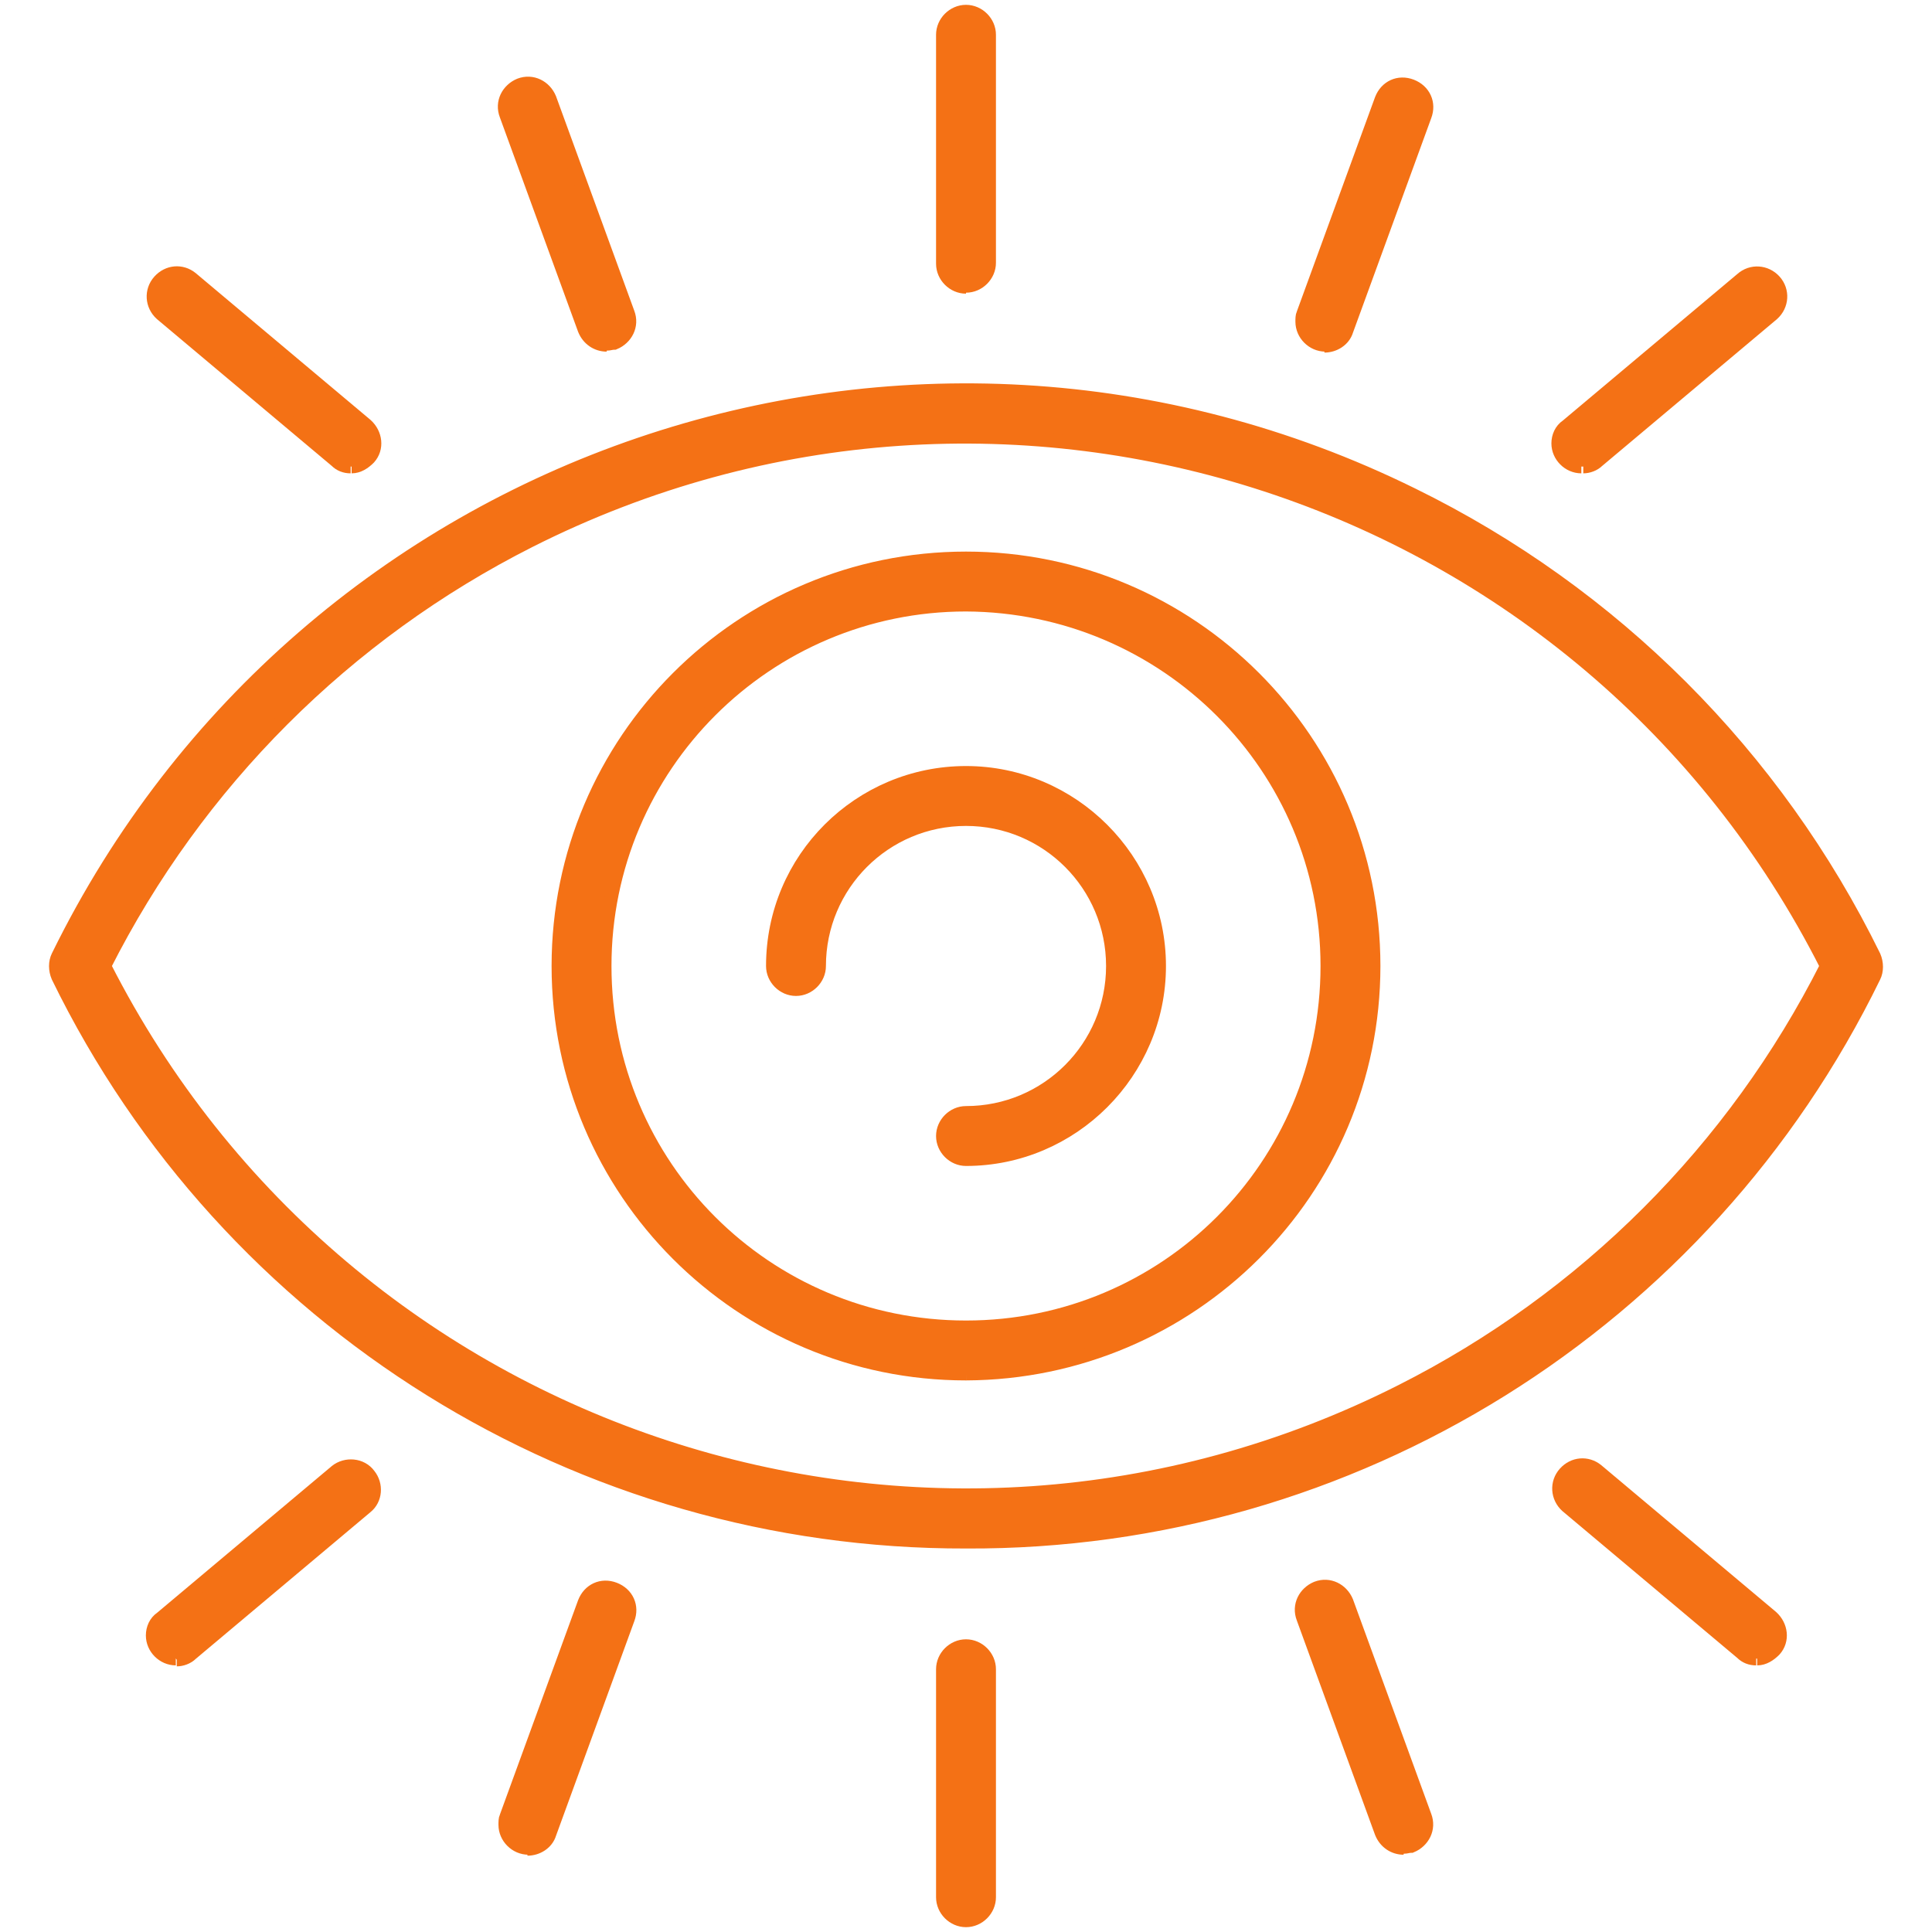
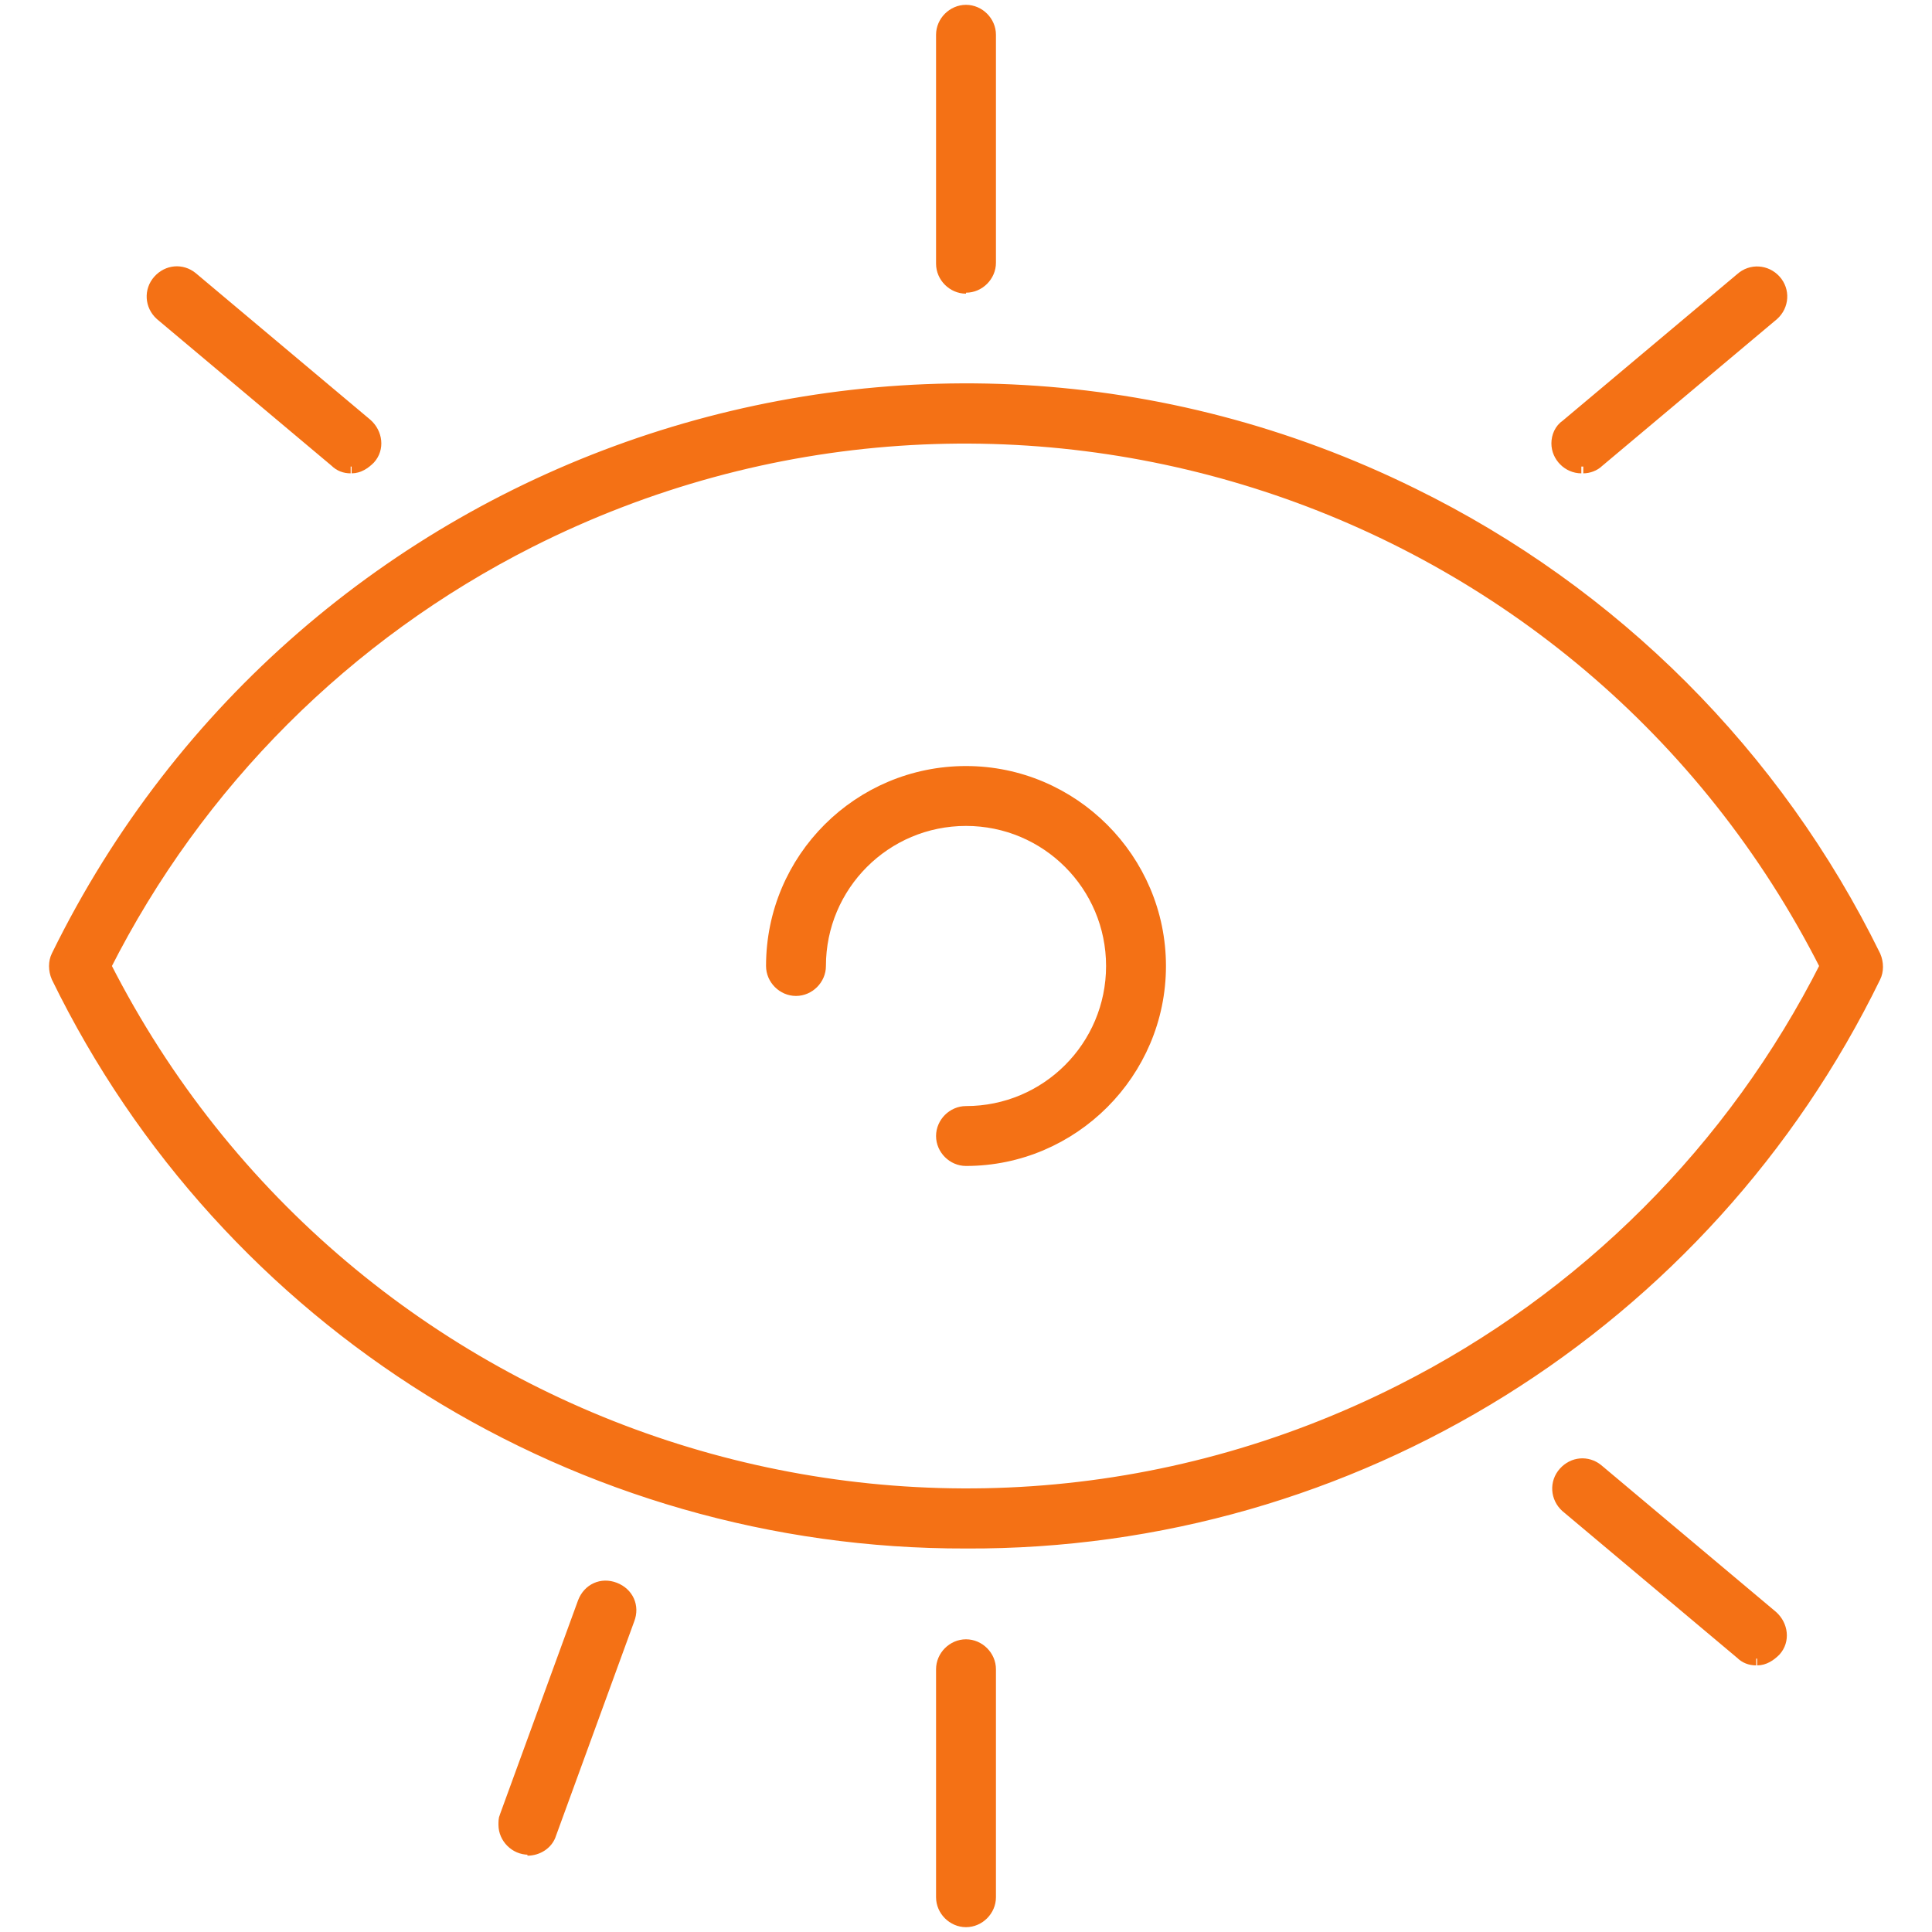
<svg xmlns="http://www.w3.org/2000/svg" id="Capa_1" version="1.1" viewBox="0 0 200 200">
  <defs>
    <style>
      .st0 {
        fill: #f47115;
        stroke: #f47115;
        stroke-width: 1.4px;
      }
    </style>
  </defs>
  <g id="Grupo_3777">
    <path id="Trazado_2769" class="st0" d="M100,159.6c-40,.1-76.5-22.6-94-58.5-.3-.7-.3-1.5,0-2.1C31.5,47,94.3,25.6,146.2,51.2c20.8,10.2,37.6,27,47.8,47.8.3.7.3,1.5,0,2.1-17.5,35.9-54,58.7-94,58.5M10.8,100c25,49.2,85.1,68.9,134.3,44,19-9.6,34.4-25,44-44C164.2,50.8,104.1,31.1,54.8,56c-19,9.6-34.4,25-44,44" />
-     <path id="Trazado_2770" class="st0" d="M100,142.2c-23.3,0-42.2-18.9-42.2-42.2,0-23.3,18.9-42.2,42.2-42.2,23.3,0,42.2,18.9,42.2,42.2,0,23.3-18.9,42.1-42.2,42.2M100,62.6c-20.6,0-37.4,16.7-37.4,37.4s16.7,37.4,37.4,37.4,37.4-16.7,37.4-37.4c0-20.6-16.7-37.3-37.4-37.4" />
    <path id="Trazado_2771" class="st0" d="M100,120c-1.3,0-2.4-1.1-2.4-2.4,0-1.3,1.1-2.4,2.4-2.4,8.4,0,15.2-6.8,15.2-15.2s-6.8-15.2-15.2-15.2-15.2,6.8-15.2,15.2c0,1.3-1.1,2.4-2.4,2.4-1.3,0-2.4-1.1-2.4-2.4,0-11.1,9-20,20-20s20,9,20,20-9,20-20,20" />
    <path id="Trazado_2772" class="st0" d="M100,29.7c-1.3,0-2.4-1.1-2.4-2.4h0V3.6c0-1.3,1.1-2.4,2.4-2.4,1.3,0,2.4,1.1,2.4,2.4v23.6c0,1.3-1.1,2.4-2.4,2.4h0" />
-     <path id="Trazado_2773" class="st0" d="M62.8,35.7c-1,0-1.9-.6-2.3-1.6l-8.1-22.2c-.5-1.3.2-2.6,1.4-3.1,1.3-.5,2.6.2,3.1,1.4h0l8.1,22.2c.5,1.3-.2,2.6-1.4,3.1-.3,0-.5.1-.8.1" />
    <path id="Trazado_2774" class="st0" d="M36.3,48.3c-.6,0-1.1-.2-1.5-.6l-18.1-15.2c-1-.9-1.1-2.4-.2-3.4.9-1,2.3-1.1,3.3-.3l18.1,15.2c1,.9,1.2,2.4.3,3.4-.5.5-1.1.9-1.8.9" />
-     <path id="Trazado_2775" class="st0" d="M137.2,35.7c-1.3,0-2.4-1.1-2.4-2.4,0-.3,0-.6.1-.8l8.1-22.2c.5-1.3,1.8-1.9,3.1-1.4,1.3.5,1.9,1.8,1.4,3.1h0l-8.1,22.2c-.3,1-1.3,1.6-2.3,1.6" />
    <path id="Trazado_2776" class="st0" d="M163.7,48.3c-1.3,0-2.4-1.1-2.4-2.4,0-.7.3-1.4.9-1.8l18.1-15.2c1-.9,2.5-.8,3.4.2.9,1,.8,2.5-.2,3.4,0,0,0,0,0,0l-18.1,15.2c-.4.4-1,.6-1.5.6" />
    <path id="Trazado_2777" class="st0" d="M100,198.8c-1.3,0-2.4-1.1-2.4-2.4h0v-23.6c0-1.3,1.1-2.4,2.4-2.4,1.3,0,2.4,1.1,2.4,2.4h0v23.6c0,1.3-1.1,2.4-2.4,2.4h0" />
    <path id="Trazado_2778" class="st0" d="M54.7,191.3c-1.3,0-2.4-1.1-2.4-2.4,0-.3,0-.6.1-.8l8.1-22.2c.5-1.3,1.8-1.9,3.1-1.4s1.9,1.8,1.4,3.1l-8.1,22.2c-.3,1-1.3,1.6-2.3,1.6" />
-     <path id="Trazado_2779" class="st0" d="M18.2,171.7c-1.3,0-2.4-1.1-2.4-2.4,0-.7.3-1.4.9-1.8l18.1-15.2c1-.8,2.6-.7,3.4.4.8,1,.7,2.5-.3,3.3l-18.1,15.2c-.4.4-1,.6-1.5.6" />
-     <path id="Trazado_2780" class="st0" d="M145.3,191.3c-1,0-1.9-.6-2.3-1.6l-8.1-22.2c-.5-1.3.2-2.6,1.4-3.1,1.3-.5,2.6.2,3.1,1.4l8.1,22.2c.5,1.3-.2,2.6-1.4,3.1-.3,0-.5.1-.8.1" />
    <path id="Trazado_2781" class="st0" d="M181.8,171.7c-.6,0-1.1-.2-1.5-.6l-18.1-15.2c-1-.9-1.1-2.4-.2-3.4.9-1,2.3-1.1,3.3-.3l18.1,15.2c1,.9,1.2,2.4.3,3.4-.5.5-1.1.9-1.8.9" />
  </g>
</svg>